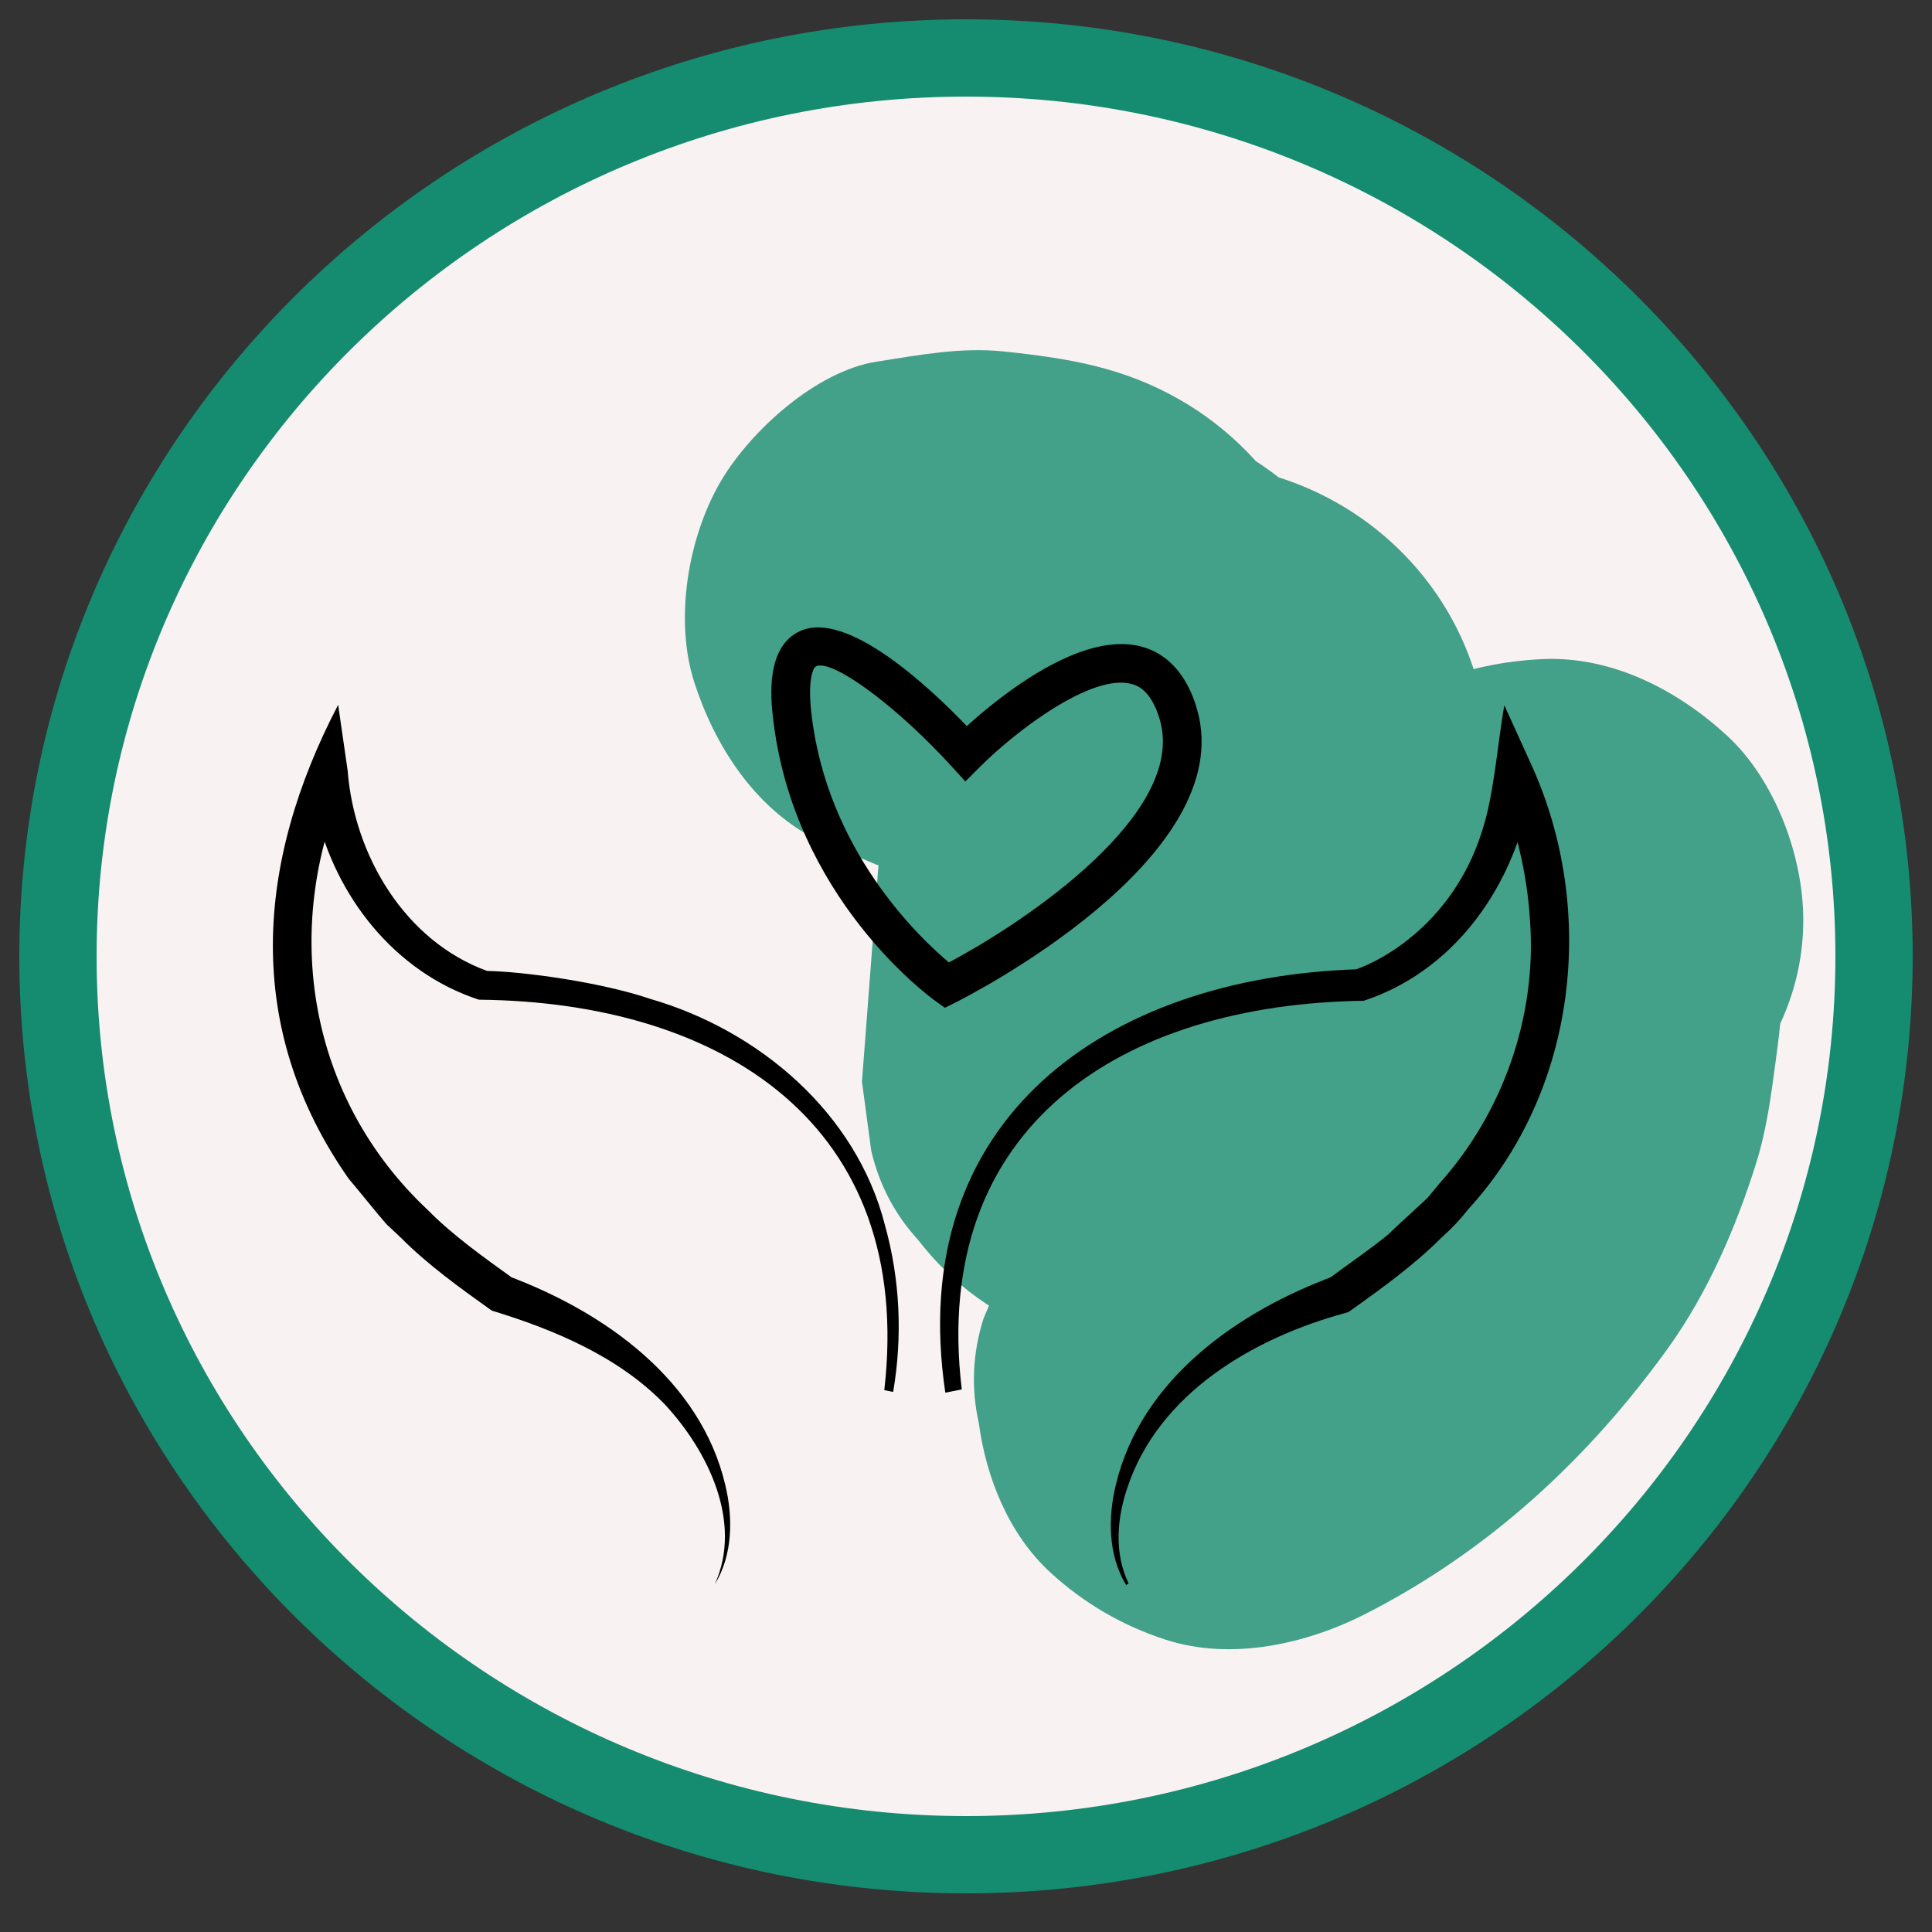
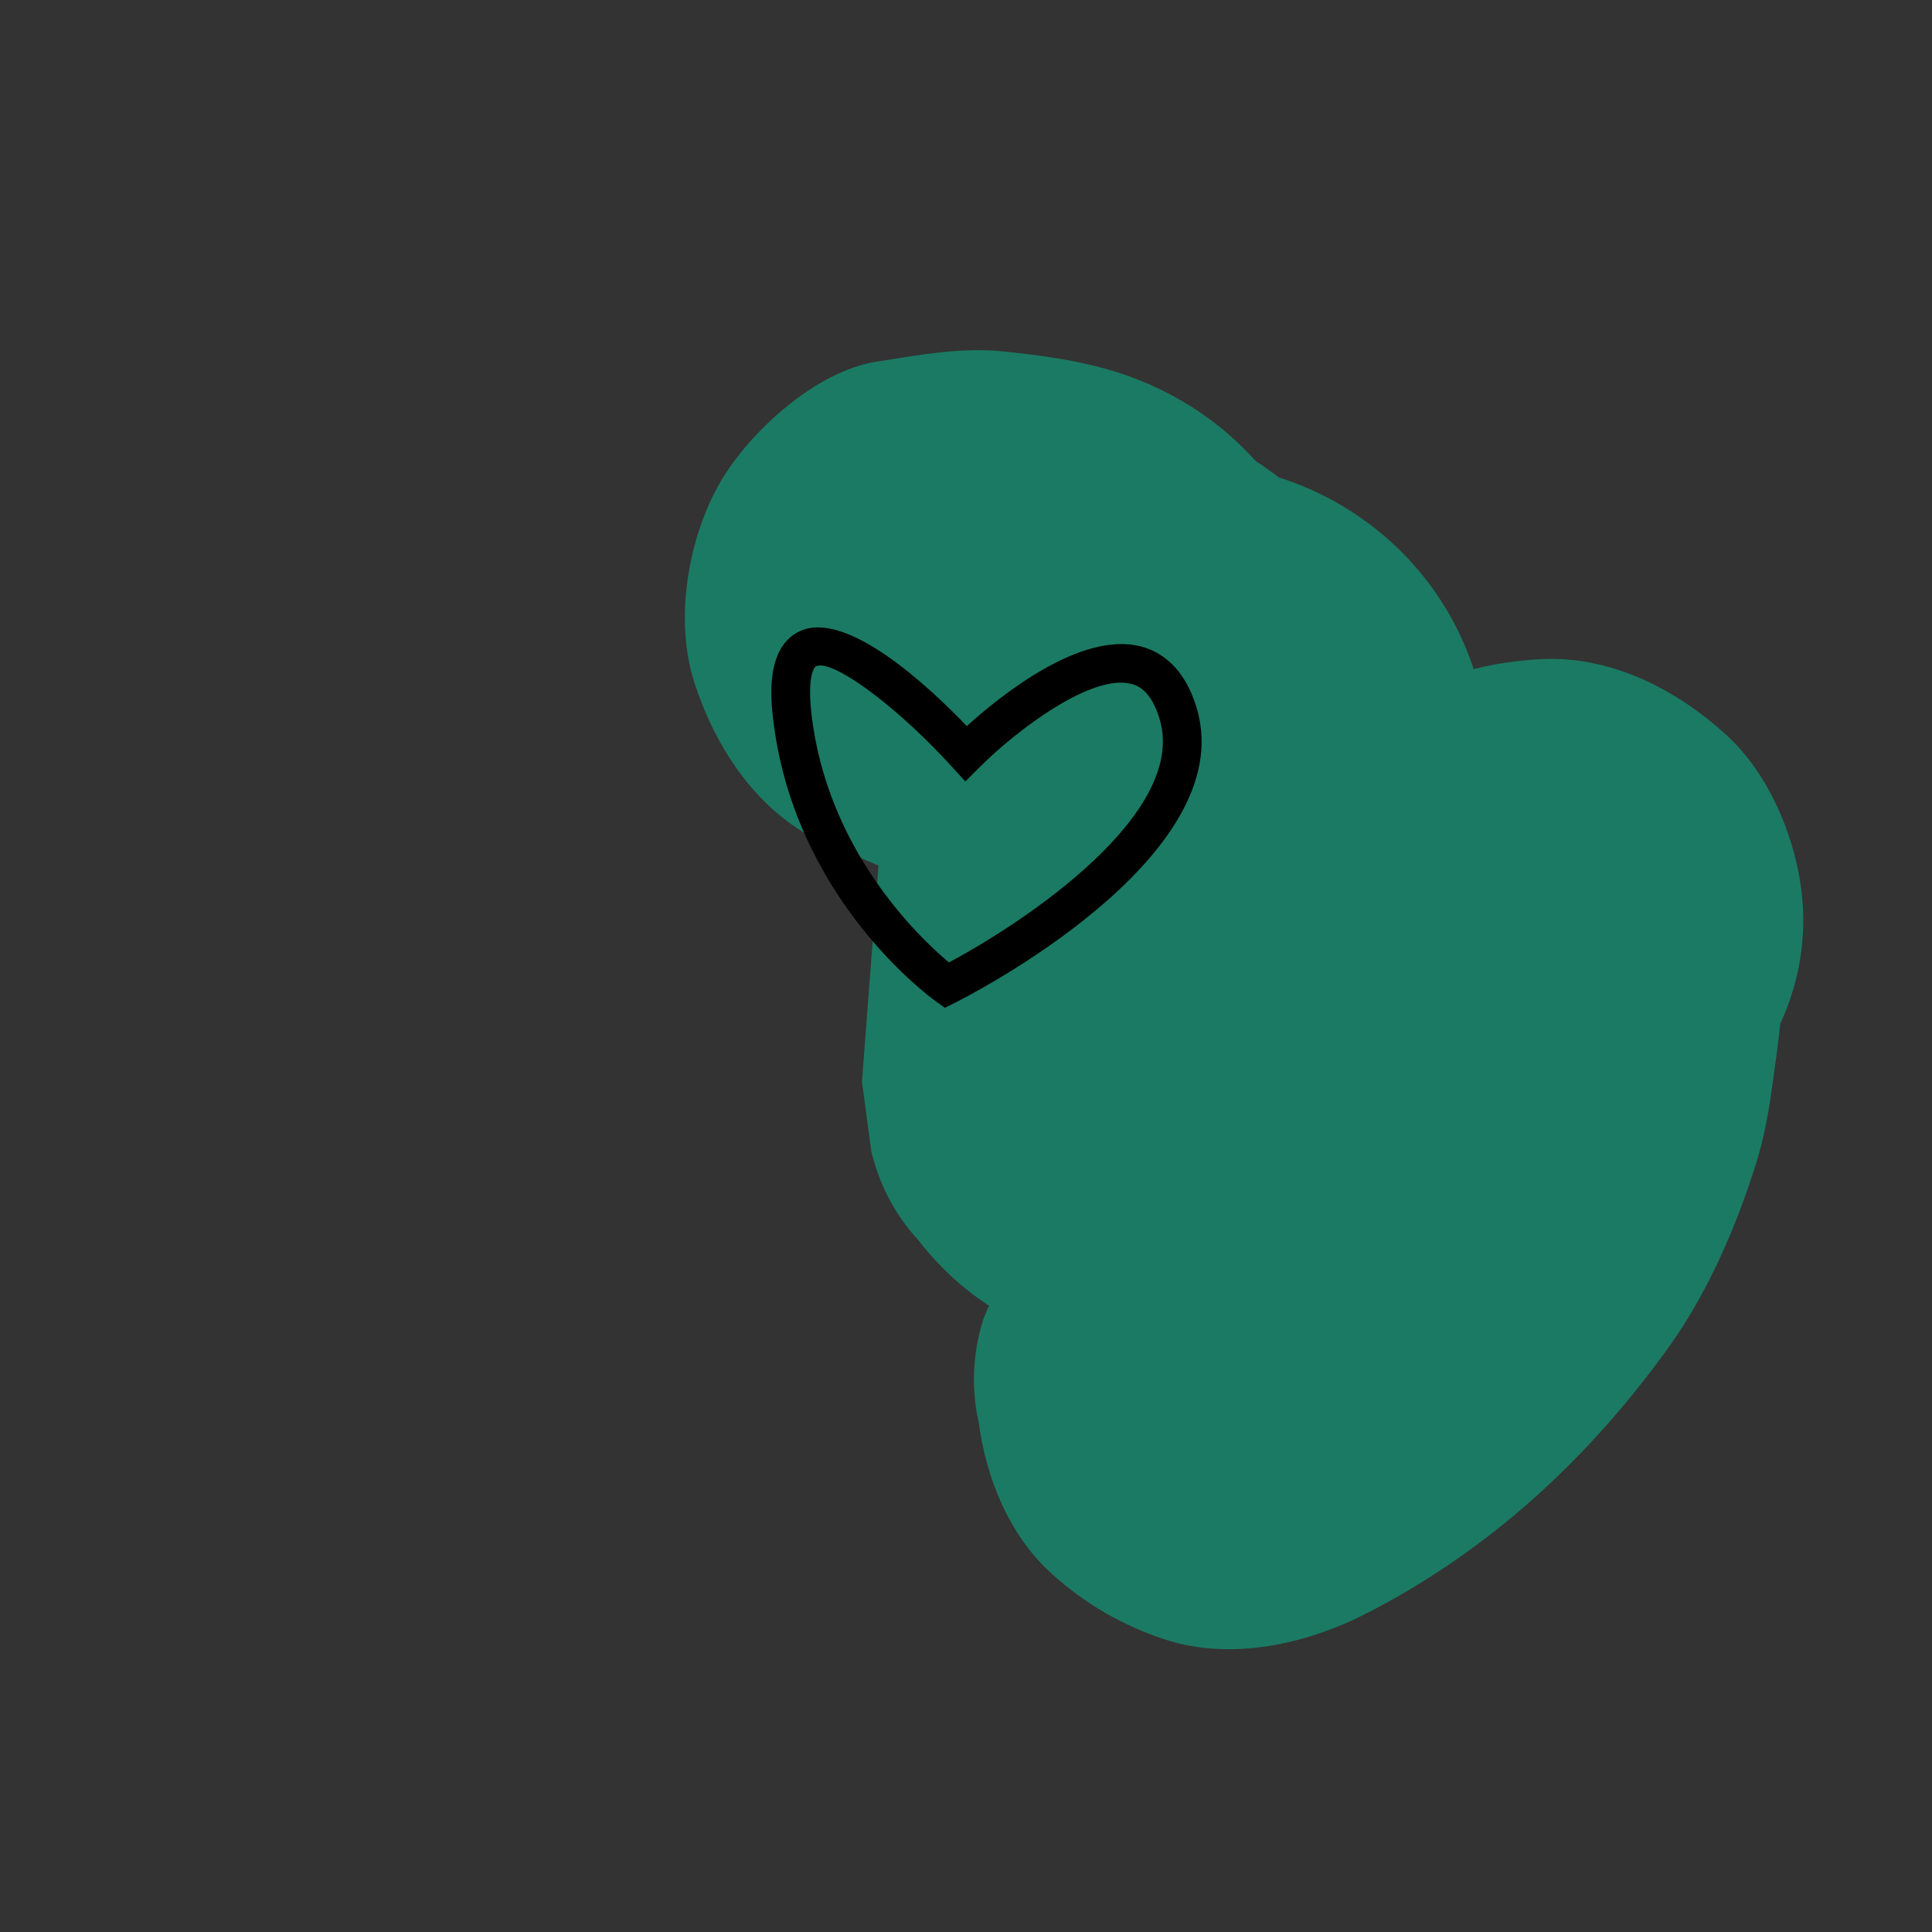
<svg xmlns="http://www.w3.org/2000/svg" version="1.1" id="Layer_1" x="0px" y="0px" viewBox="0 0 100 100" style="enable-background:new 0 0 100 100;" xml:space="preserve">
  <rect x="0" y="0" width="100" height="100" fill="#333333" stroke="none" />
  <style type="text/css">
	.st0{fill:#F9F2F2;}
	.st1{fill:#158C6F;}
	.st2{opacity:0.8;}
	.st3{fill:#0C0707;}
</style>
  <g>
-     <ellipse class="st0" cx="50" cy="49.5" rx="47" ry="46.5" />
-     <path class="st1" d="M50,98C22.981,98,1,76.243,1,49.5S22.981,1,50,1s49,21.757,49,48.5S77.019,98,50,98z M50,5   C25.187,5,5,24.962,5,49.5C5,74.037,25.187,94,50,94s45-19.963,45-44.5C95,24.962,74.813,5,50,5z" />
-   </g>
+     </g>
  <g>
-     <path d="M45.771,71.954c1.583-13.767-8.41-20.087-20.984-20.21c-4.376-1.432-7.446-5.378-8.439-9.764   c-0.143-0.618-0.228-1.246-0.342-1.87c0,0,1.888,0.337,1.888,0.337c-3.363,7.66-1.927,16.393,4.247,22.18   c1.286,1.308,2.923,2.469,4.402,3.533c0,0-0.268-0.122-0.268-0.122c5.008,1.864,9.977,5.381,11.264,10.815   C37.952,78.567,37.926,80.495,37,82c1.457-3.233-0.371-6.908-2.57-9.289c-2.385-2.485-5.773-3.901-8.973-4.872   c-1.583-1.127-3.339-2.388-4.717-3.785c0,0-0.74-0.693-0.74-0.693c-0.43-0.481-1.516-1.848-1.954-2.353   c-5.462-7.804-4.814-16.346-0.543-24.526c0,0.001,0.492,3.408,0.492,3.409c0.339,4.392,2.969,8.819,7.218,10.364   c1.92,0.036,5.917,0.588,8.427,1.442c5.641,1.627,10.678,5.903,12.162,11.706c0.787,2.817,0.918,5.77,0.428,8.643   C46.229,72.046,45.771,71.954,45.771,71.954L45.771,71.954z" />
-   </g>
+     </g>
  <g class="st2">
    <g>
      <path class="st1" d="M70.296,38.073c-2.427,2.812-3.776,5.183-4.99,8.737c-0.436,1.276-0.733,2.589-1.247,3.839    c0.454-1.075,0.907-2.15,1.361-3.225c-0.628,1.367-1.499,2.575-2.291,3.848c-1.351,2.17-2.193,4.625-3.157,6.981    c0.454-1.075,0.907-2.15,1.361-3.225c-0.54,1.272-1.195,2.445-2.024,3.552c0.704-0.911,1.407-1.821,2.111-2.732    c-0.753,0.951-1.588,1.799-2.529,2.564c0.911-0.704,1.821-1.407,2.732-2.111c-1.712,1.322-3.473,2.542-5.174,3.891    c-1.69,1.34-2.964,3.067-4.186,4.845c-0.454,1.075-0.907,2.15-1.361,3.225c-0.563,1.794-0.643,3.589-0.241,5.383    c0.381,2.833,1.544,5.761,3.713,7.752c1.724,1.583,3.73,2.751,5.957,3.472c3.426,1.109,7.318,0.22,10.403-1.361    c6.337-3.248,11.481-7.998,15.612-13.741c2.051-2.852,3.524-6.269,4.563-9.596c0.54-1.73,0.763-3.484,1.004-5.277    c0.253-1.88,0.462-3.67,0.329-5.563c-0.164-2.351-0.637-4.752-1.843-6.814c-1.485-2.538-3.778-4.394-6.456-5.524    c-2.297-0.969-4.526-1.253-6.996-0.922c-2.843,0.382-5.745,1.547-7.752,3.713c-0.844,0.91-1.746,1.746-2.718,2.518    c0.911-0.704,1.821-1.407,2.732-2.111c-1.538,1.176-3.185,2.144-4.962,2.913c1.075-0.454,2.15-0.907,3.225-1.361    c-0.509,0.209-1.022,0.403-1.542,0.582c5.082,2.068,10.164,4.136,15.246,6.204c-0.678-1.266-1.299-2.556-1.866-3.876    c0.454,1.075,0.907,2.15,1.361,3.225c-0.061-0.147-0.123-0.294-0.184-0.441c-0.641-2.287-1.799-4.273-3.472-5.957    c-1.684-1.673-3.67-2.83-5.957-3.472c-2.393-0.643-4.785-0.643-7.178,0c-2.287,0.641-4.273,1.799-5.957,3.472    c-2.206,1.871-4.311,3.85-6.315,5.937c7.068,0.911,14.135,1.821,21.203,2.732c-0.146-0.197-0.267-0.408-0.363-0.634    c0.454,1.075,0.907,2.15,1.361,3.225c-0.128-0.356-0.205-0.67-0.259-1.044c0.161,1.196,0.321,2.393,0.482,3.589    c-0.023-0.381-0.017-0.734,0.013-1.115c-0.161,1.196-0.321,2.393-0.482,3.589c0.122-0.903,0.363-1.757,0.65-2.619    c1.025-3.086,0.397-7.675-1.361-10.403c-1.616-2.507-3.695-4.359-6.456-5.524c-2.682-1.132-5.941-1.602-8.79-0.68    c-1.075,0.454-2.15,0.907-3.225,1.361c-2.029,1.2-3.643,2.815-4.843,4.843c-1.026,1.48-2.053,2.96-3.079,4.439    c8.386,2.271,16.771,4.542,25.157,6.814c0.322-4.226,0.645-8.452,0.967-12.678c-9,0-18,0-27,0    c0.086,1.939,0.218,3.966,0.968,5.771c0.641,2.287,1.799,4.273,3.472,5.957c1.684,1.673,3.67,2.83,5.957,3.472    c4.355,1.199,10.084,0.11,13.135-3.472c1.97-2.313,3.337-4.287,4.49-7.019c0.429-1.018,0.921-2.039,1.196-3.116    c0.427-1.674,0.563-3.445,0.754-5.155c-7.682,3.182-15.364,6.364-23.046,9.546c0.074,0.063,0.148,0.127,0.221,0.19    c-1.157-1.986-2.315-3.971-3.472-5.957c0.556,1.37,0.928,2.852,1.689,4.134c1.197,2.016,3.045,3.864,5.072,5.05    c5.368,3.142,12.475,2.116,16.805-2.298c4.838-4.932,5.57-12.931,2.074-18.818c-3.541-5.962-10.745-8.924-17.45-7.058    c-6.657,1.853-11.447,8.135-11.402,15.045c0.022,3.324,1.455,7.252,3.954,9.546c2.23,2.047,4.738,3.308,7.752,3.713    c2.878,0.387,6.094,0.019,8.608-1.602c0.911-0.704,1.821-1.407,2.732-2.111c1.673-1.684,2.83-3.67,3.472-5.957    c1.56-4.06,0.62-9.379-1.556-13.048c-1.75-2.951-4.328-5.422-7.344-7.061c-1.482-0.806-3.104-1.692-4.712-2.059    c-4.818-1.099-9.897-0.018-13.516,3.492c-3.18,3.084-4.494,7.346-3.914,11.66c0.285,2.12,0.281,3.09,1.639,5.196    c1.347,2.09,2.903,3.516,4.984,4.939c1.075,0.454,2.15,0.907,3.225,1.361c1.794,0.563,3.589,0.643,5.383,0.241    c2.915-0.392,5.636-1.572,7.752-3.713c3.673-3.716,5.179-9.081,3.839-14.164c-1.036-3.931-3.709-7.256-7.205-9.286    c-2.96-1.718-5.819-2.185-9.151-2.536c-2.249-0.237-4.36,0.173-6.619,0.525c-3.124,0.487-6.543,3.598-8.068,6.204    c-1.693,2.894-2.411,7.158-1.361,10.403c1.057,3.267,3.081,6.418,6.204,8.068c1.075,0.454,2.15,0.907,3.225,1.361    c2.393,0.643,4.785,0.643,7.178,0c0.143-0.022,0.286-0.045,0.43-0.067c-1.196,0.161-2.393,0.321-3.589,0.482    c0.877-0.095,1.724-0.086,2.6,0.024c-1.196-0.161-2.393-0.321-3.589-0.482c0.695,0.121,1.358,0.291,2.017,0.542    c-1.075-0.454-2.15-0.907-3.225-1.361c0.219,0.089,0.426,0.2,0.621,0.333c-0.911-0.704-1.821-1.407-2.732-2.111    c0.193,0.132,0.356,0.295,0.49,0.487c-0.704-0.911-1.407-1.821-2.111-2.732c0.045,0.087,0.09,0.174,0.135,0.261    c-0.454-1.075-0.907-2.15-1.361-3.225c0.025,0.096,0.05,0.191,0.076,0.287c-0.161-1.196-0.321-2.393-0.482-3.589    c0.004,0.098,0.008,0.196,0.012,0.294c0.161-1.196,0.321-2.393,0.482-3.589c-0.018,0.094-0.036,0.188-0.055,0.282    c0.454-1.075,0.907-2.15,1.361-3.225c-0.042,0.084-0.083,0.168-0.125,0.251c0.704-0.911,1.407-1.821,2.111-2.732    c-0.066,0.067-0.133,0.134-0.199,0.202c5.453-0.704,10.906-1.407,16.36-2.111c-0.047-0.032-0.094-0.064-0.141-0.096    c2.068,2.689,4.136,5.379,6.204,8.068c-0.012-0.059-0.024-0.118-0.037-0.177c0,2.393,0,4.785,0,7.178    c0.019-0.063,0.039-0.126,0.058-0.189c-1.157,1.986-2.315,3.971-3.472,5.957c0.048-0.044,0.095-0.087,0.143-0.131    c-3.182,1.318-6.364,2.636-9.546,3.954c0.127-0.007,0.254-0.013,0.381-0.02c-1.196-0.161-2.393-0.321-3.589-0.482    c0.126,0.048,0.252,0.097,0.378,0.145c-1.075-0.454-2.15-0.907-3.225-1.361c0.874,0.421,1.712,0.853,2.485,1.443    c-0.911-0.704-1.821-1.407-2.732-2.111c0.308,0.27,0.569,0.533,0.827,0.85c-0.704-0.911-1.407-1.821-2.111-2.732    c0.149,0.202,0.278,0.416,0.386,0.643c-0.454-1.075-0.907-2.15-1.361-3.225c0.151,0.362,0.246,0.677,0.317,1.063    c-0.161-1.196-0.321-2.393-0.482-3.589c0.031,0.241,0.029,0.482-0.003,0.723c0.161-1.196,0.321-2.393,0.482-3.589    c-0.034,0.242-0.103,0.473-0.208,0.694c8.839,1.196,17.679,2.393,26.518,3.589c-0.001-0.101-0.001-0.202-0.002-0.302    c-0.161,1.196-0.321,2.393-0.482,3.589c0.019-0.199,0.07-0.389,0.154-0.57c-0.454,1.075-0.907,2.15-1.361,3.225    c0.085-0.182,0.195-0.348,0.329-0.498c-0.704,0.911-1.407,1.821-2.111,2.732c0.072-0.071,0.144-0.142,0.217-0.212    c-0.911,0.704-1.821,1.407-2.732,2.111c0.155-0.133,0.325-0.244,0.51-0.332c-1.075,0.454-2.15,0.907-3.225,1.361    c0.183-0.088,0.376-0.149,0.576-0.183c-1.196,0.161-2.393,0.321-3.589,0.482c0.199-0.034,0.399-0.035,0.599-0.004    c-1.196-0.161-2.393-0.321-3.589-0.482c0.098,0.025,0.196,0.05,0.294,0.075c-1.075-0.454-2.15-0.907-3.225-1.361    c0.191,0.068,0.367,0.165,0.526,0.291c-0.911-0.704-1.821-1.407-2.732-2.111c0.158,0.125,0.295,0.27,0.411,0.434    c-0.704-0.911-1.407-1.821-2.111-2.732c0.118,0.166,0.212,0.344,0.284,0.535c-0.454-1.075-0.907-2.15-1.361-3.225    c0.073,0.192,0.122,0.389,0.146,0.593c-0.161-1.196-0.321-2.393-0.482-3.589c0.025,0.203,0.024,0.406-0.003,0.609    c0.161-1.196,0.321-2.393,0.482-3.589c-0.027,0.202-0.082,0.396-0.165,0.582c0.454-1.075,0.907-2.15,1.361-3.225    c-0.049,0.089-0.098,0.179-0.146,0.268c0.704-0.911,1.407-1.821,2.111-2.732c-0.058,0.061-0.116,0.122-0.174,0.182    c3.182-1.318,6.364-2.636,9.546-3.954c-0.09,0.001-0.181,0.003-0.271,0.004c3.182,1.318,6.364,2.636,9.546,3.954    c-0.076-0.069-0.153-0.138-0.229-0.207c0.704,0.911,1.407,1.821,2.111,2.732c-0.045-0.1-0.09-0.2-0.136-0.299    c0.454,1.075,0.907,2.15,1.361,3.225c-0.181-0.772-0.571-1.504-0.873-2.222c-0.684-1.621-1.648-3.364-3.013-4.534    c-1.753-1.503-3.698-2.85-5.957-3.472c-2.941-0.81-6.016-0.49-8.79,0.68c-2.219,0.937-3.927,2.251-5.4,4.157    c-0.837,0.842-1.415,1.835-1.736,2.979c-0.845,1.609-1.233,3.343-1.163,5.201c-0.015,0.132-0.029,0.264-0.044,0.395    c0.161-1.196,0.321-2.393,0.482-3.589c-0.142,0.932-0.385,1.802-0.742,2.674c0.454-1.075,0.907-2.15,1.361-3.225    c-0.334,0.732-0.725,1.406-1.195,2.059c0.704-0.911,1.407-1.821,2.111-2.732c-0.159,0.212-0.327,0.417-0.503,0.616    c7.521,1.986,15.042,3.971,22.564,5.957c-0.18-0.433-0.305-0.828-0.407-1.286c0.161,1.196,0.321,2.393,0.482,3.589    c-0.053-0.297-0.079-0.596-0.079-0.897c-0.157-3.556-1.398-6.99-3.954-9.546c-2.341-2.341-6.183-4.105-9.546-3.954    c-3.491,0.156-7.113,1.303-9.546,3.954c-0.704,0.911-1.407,1.821-2.111,2.732c-1.221,2.106-1.836,4.377-1.843,6.814    c-0.322,4.226-0.645,8.452-0.967,12.678c0.161,1.196,0.321,2.393,0.482,3.589c0.418,1.757,1.223,3.287,2.416,4.591    c1.723,2.231,4.186,4.194,7.013,4.838c2.373,0.541,4.804,0.541,7.178,0c3.47-0.79,6.128-3.406,8.068-6.204    c1.026-1.48,2.053-2.96,3.079-4.439c-8.225-3.468-16.45-6.935-24.675-10.403c-0.692,2.083-1.109,4.415-1.162,6.585    c-0.075,3.07,0.793,6.645,2.482,9.23c2.364,3.619,5.567,5.868,9.862,6.445c4.144,0.557,8.368-0.618,11.34-3.713    c2.004-2.086,4.109-4.065,6.315-5.937c-7.521-1.986-15.042-3.971-22.564-5.957c1.064,2.555,2.103,5.103,3.41,7.542    c0.704,0.911,1.407,1.821,2.111,2.732c1.223,1.316,2.671,2.247,4.345,2.791c2.643,1.115,5.992,1.646,8.79,0.68    c5.735-1.978,11.019-4.996,15.179-9.485c-7.682-3.182-15.364-6.364-23.046-9.546c0.088,1.263,0.056,2.512-0.088,3.769    c0.161-1.196,0.321-2.393,0.482-3.589c-0.249,1.818-0.724,3.564-1.407,5.266c0.454-1.075,0.907-2.15,1.361-3.225    c-0.823,1.944-1.881,3.734-3.171,5.405c0.704-0.911,1.407-1.821,2.111-2.732c-1.451,1.816-3.113,3.416-4.95,4.837    c0.911-0.704,1.821-1.407,2.732-2.111c-1.642,1.235-3.378,2.307-5.206,3.244c6.157,6.157,12.314,12.314,18.471,18.471    c0.07-0.103,0.141-0.205,0.211-0.308c-0.704,0.911-1.407,1.821-2.111,2.732c0.544-0.697,1.168-1.263,1.863-1.805    c-0.911,0.704-1.821,1.407-2.732,2.111c2.518-1.881,5.292-3.556,7.325-5.987c1.32-1.578,2.692-3.229,3.698-5.044    c1.086-1.959,1.836-4.104,2.68-6.174c-0.454,1.075-0.907,2.15-1.361,3.225c0.877-2.075,2.3-3.789,3.308-5.787    c1.422-2.817,2.055-5.665,3.217-8.527c-0.454,1.075-0.907,2.15-1.361,3.225c0.261-0.578,0.557-1.102,0.937-1.608    c-0.704,0.911-1.407,1.821-2.111,2.732c0.082-0.095,0.165-0.191,0.247-0.286c2.369-2.745,3.954-5.819,3.954-9.546    c0-3.311-1.471-7.266-3.954-9.546c-2.573-2.362-5.95-4.115-9.546-3.954C76.416,34.272,72.62,35.381,70.296,38.073L70.296,38.073z" />
    </g>
  </g>
  <g>
-     <path d="M48.93,72.085c-2.107-14.168,8.327-21.516,21.391-21.917c0,0-0.195,0.031-0.195,0.031c0.944-0.331,1.973-0.928,2.819-1.615   c1.738-1.386,3.029-3.289,3.713-5.407c0.664-1.873,0.851-4.701,1.206-6.67c0,0,1.385,3.045,1.385,3.045   c3.431,7.51,2.395,16.873-3.242,23.026c-0.454,0.574-0.843,0.988-1.392,1.476c-1.381,1.396-3.131,2.657-4.717,3.785   c-0.069,0.072-0.184,0.097-0.269,0.122c-4.718,1.282-9.652,4.138-11.278,9.046c-0.537,1.573-0.69,3.408,0.067,4.95l-0.128,0.085   c-0.94-1.546-0.95-3.481-0.53-5.205c1.311-5.443,6.295-8.949,11.32-10.799c0,0-0.268,0.122-0.268,0.122   c1.005-0.756,2.06-1.458,3.029-2.253c0.447-0.442,1.625-1.497,2.06-1.919c0,0,0.595-0.719,0.595-0.719   c3.308-3.684,5.07-8.701,4.694-13.659c-0.149-2.456-0.765-4.99-1.729-7.163l1.888-0.337c-0.568,5.108-3.712,10.033-8.765,11.69   c-12.481,0.173-22.43,6.444-20.804,20.115C49.779,71.915,48.93,72.085,48.93,72.085L48.93,72.085z" />
-   </g>
+     </g>
  <g>
    <path d="M48.909,52.164l-0.49-0.351c-0.301-0.215-7.375-5.367-8.413-14.703c-0.1-0.897-0.403-3.629,1.413-4.449   c2.406-1.087,6.621,2.836,8.624,4.921c1.729-1.568,5.897-4.931,9.011-4.122c0.974,0.252,2.268,1.023,2.908,3.264   c2.202,7.709-11.913,14.869-12.515,15.169L48.909,52.164z M42.454,34.444c-0.082,0-0.152,0.013-0.212,0.04   c-0.136,0.062-0.447,0.614-0.248,2.406c0.789,7.101,5.591,11.644,7.121,12.925c3.98-2.116,12.306-7.701,10.923-12.54   c-0.46-1.612-1.232-1.812-1.486-1.878c-2.039-0.531-5.896,2.362-7.845,4.31l-0.741,0.741l-0.706-0.775   C46.635,36.787,43.555,34.444,42.454,34.444z" />
  </g>
</svg>